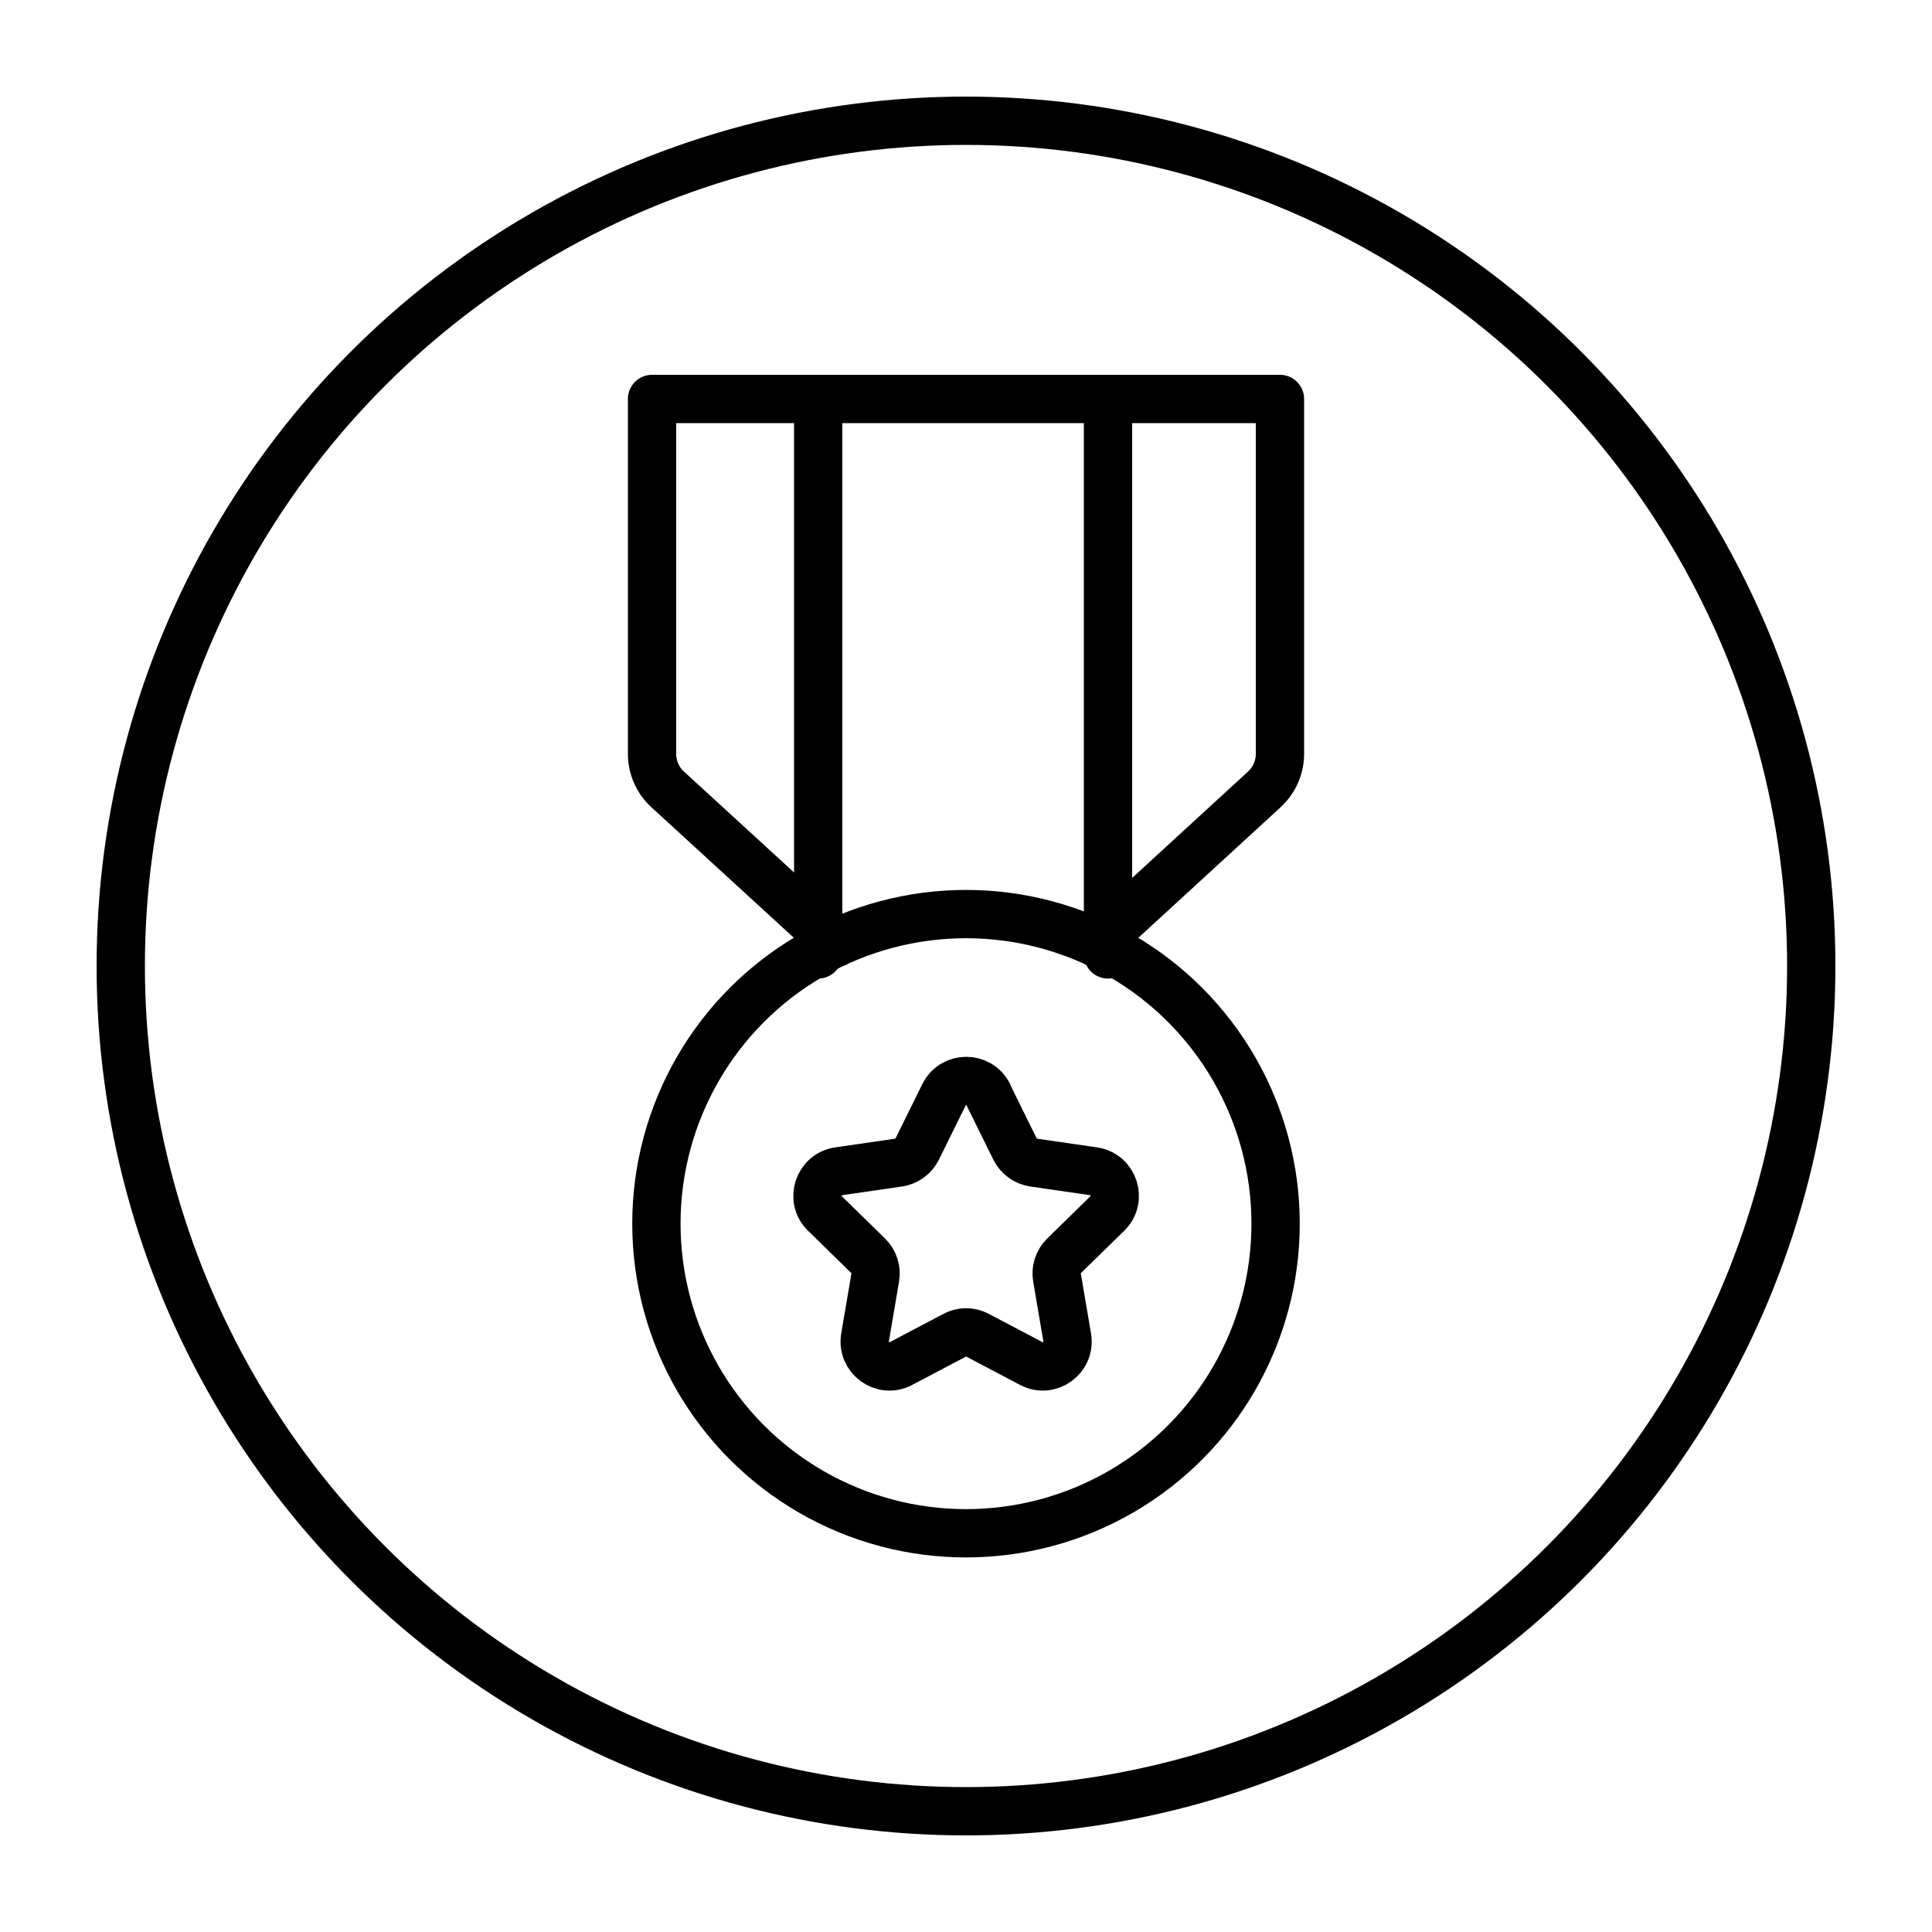
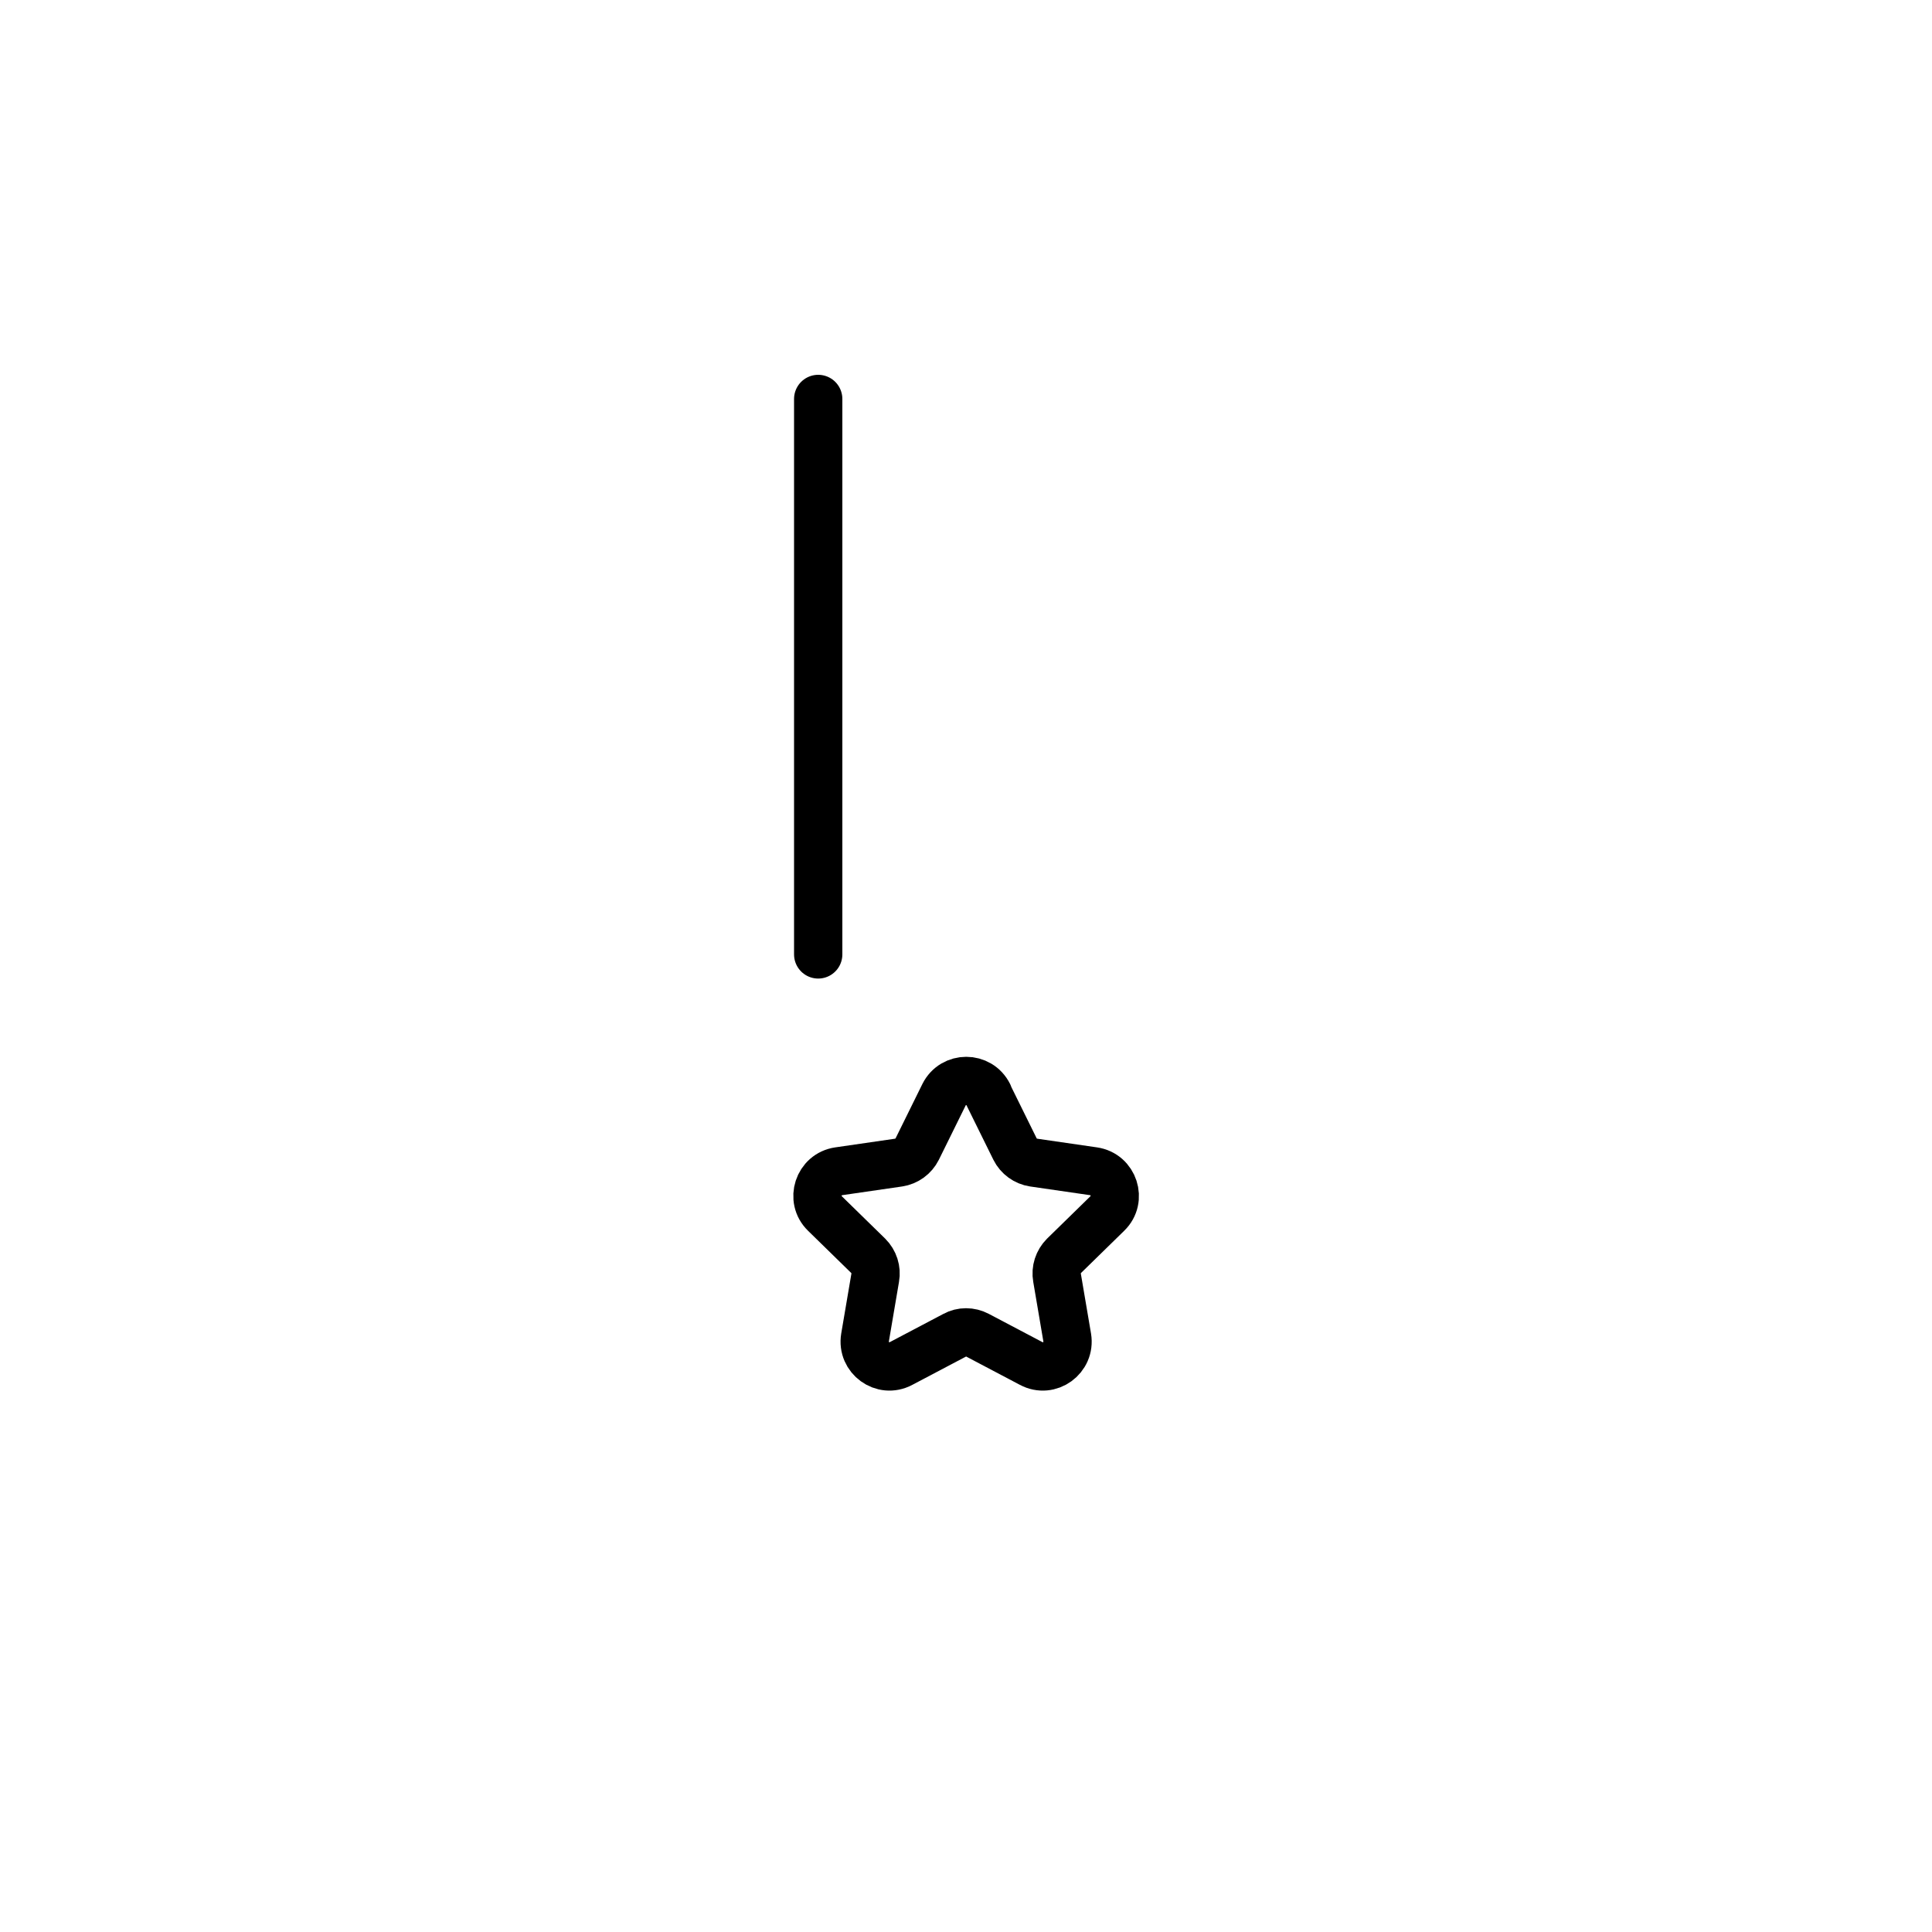
<svg xmlns="http://www.w3.org/2000/svg" id="Layer_1" viewBox="0 0 80 80">
  <defs>
    <style>.cls-1{fill:none;stroke:#000;stroke-linecap:round;stroke-linejoin:round;stroke-width:2px;}</style>
  </defs>
-   <path class="cls-1" d="M45.42,39.05l6.93-6.36c.41-.38.65-.91.65-1.47v-14.7h-26v14.7c0,.56.24,1.1.65,1.47l6.94,6.36" />
-   <circle class="cls-1" cx="40" cy="50.67" r="12.82" />
  <path class="cls-1" d="M40.92,45.33l1.11,2.25c.15.3.44.51.77.56l2.48.36c.84.12,1.18,1.16.57,1.75l-1.79,1.75c-.24.24-.35.58-.29.91l.42,2.47c.14.84-.74,1.48-1.49,1.08l-2.22-1.17c-.3-.16-.66-.16-.95,0l-2.22,1.17c-.75.4-1.63-.24-1.49-1.08l.42-2.47c.06-.33-.05-.67-.29-.91l-1.79-1.75c-.61-.59-.27-1.63.57-1.75l2.48-.36c.33-.05.62-.26.77-.56l1.11-2.25c.38-.76,1.46-.76,1.84,0Z" />
  <line class="cls-1" x1="33.88" y1="16.52" x2="33.88" y2="39.52" />
-   <line class="cls-1" x1="45.88" y1="16.52" x2="45.88" y2="39.52" />
-   <circle class="cls-1" cx="40" cy="40" r="35" />
</svg>